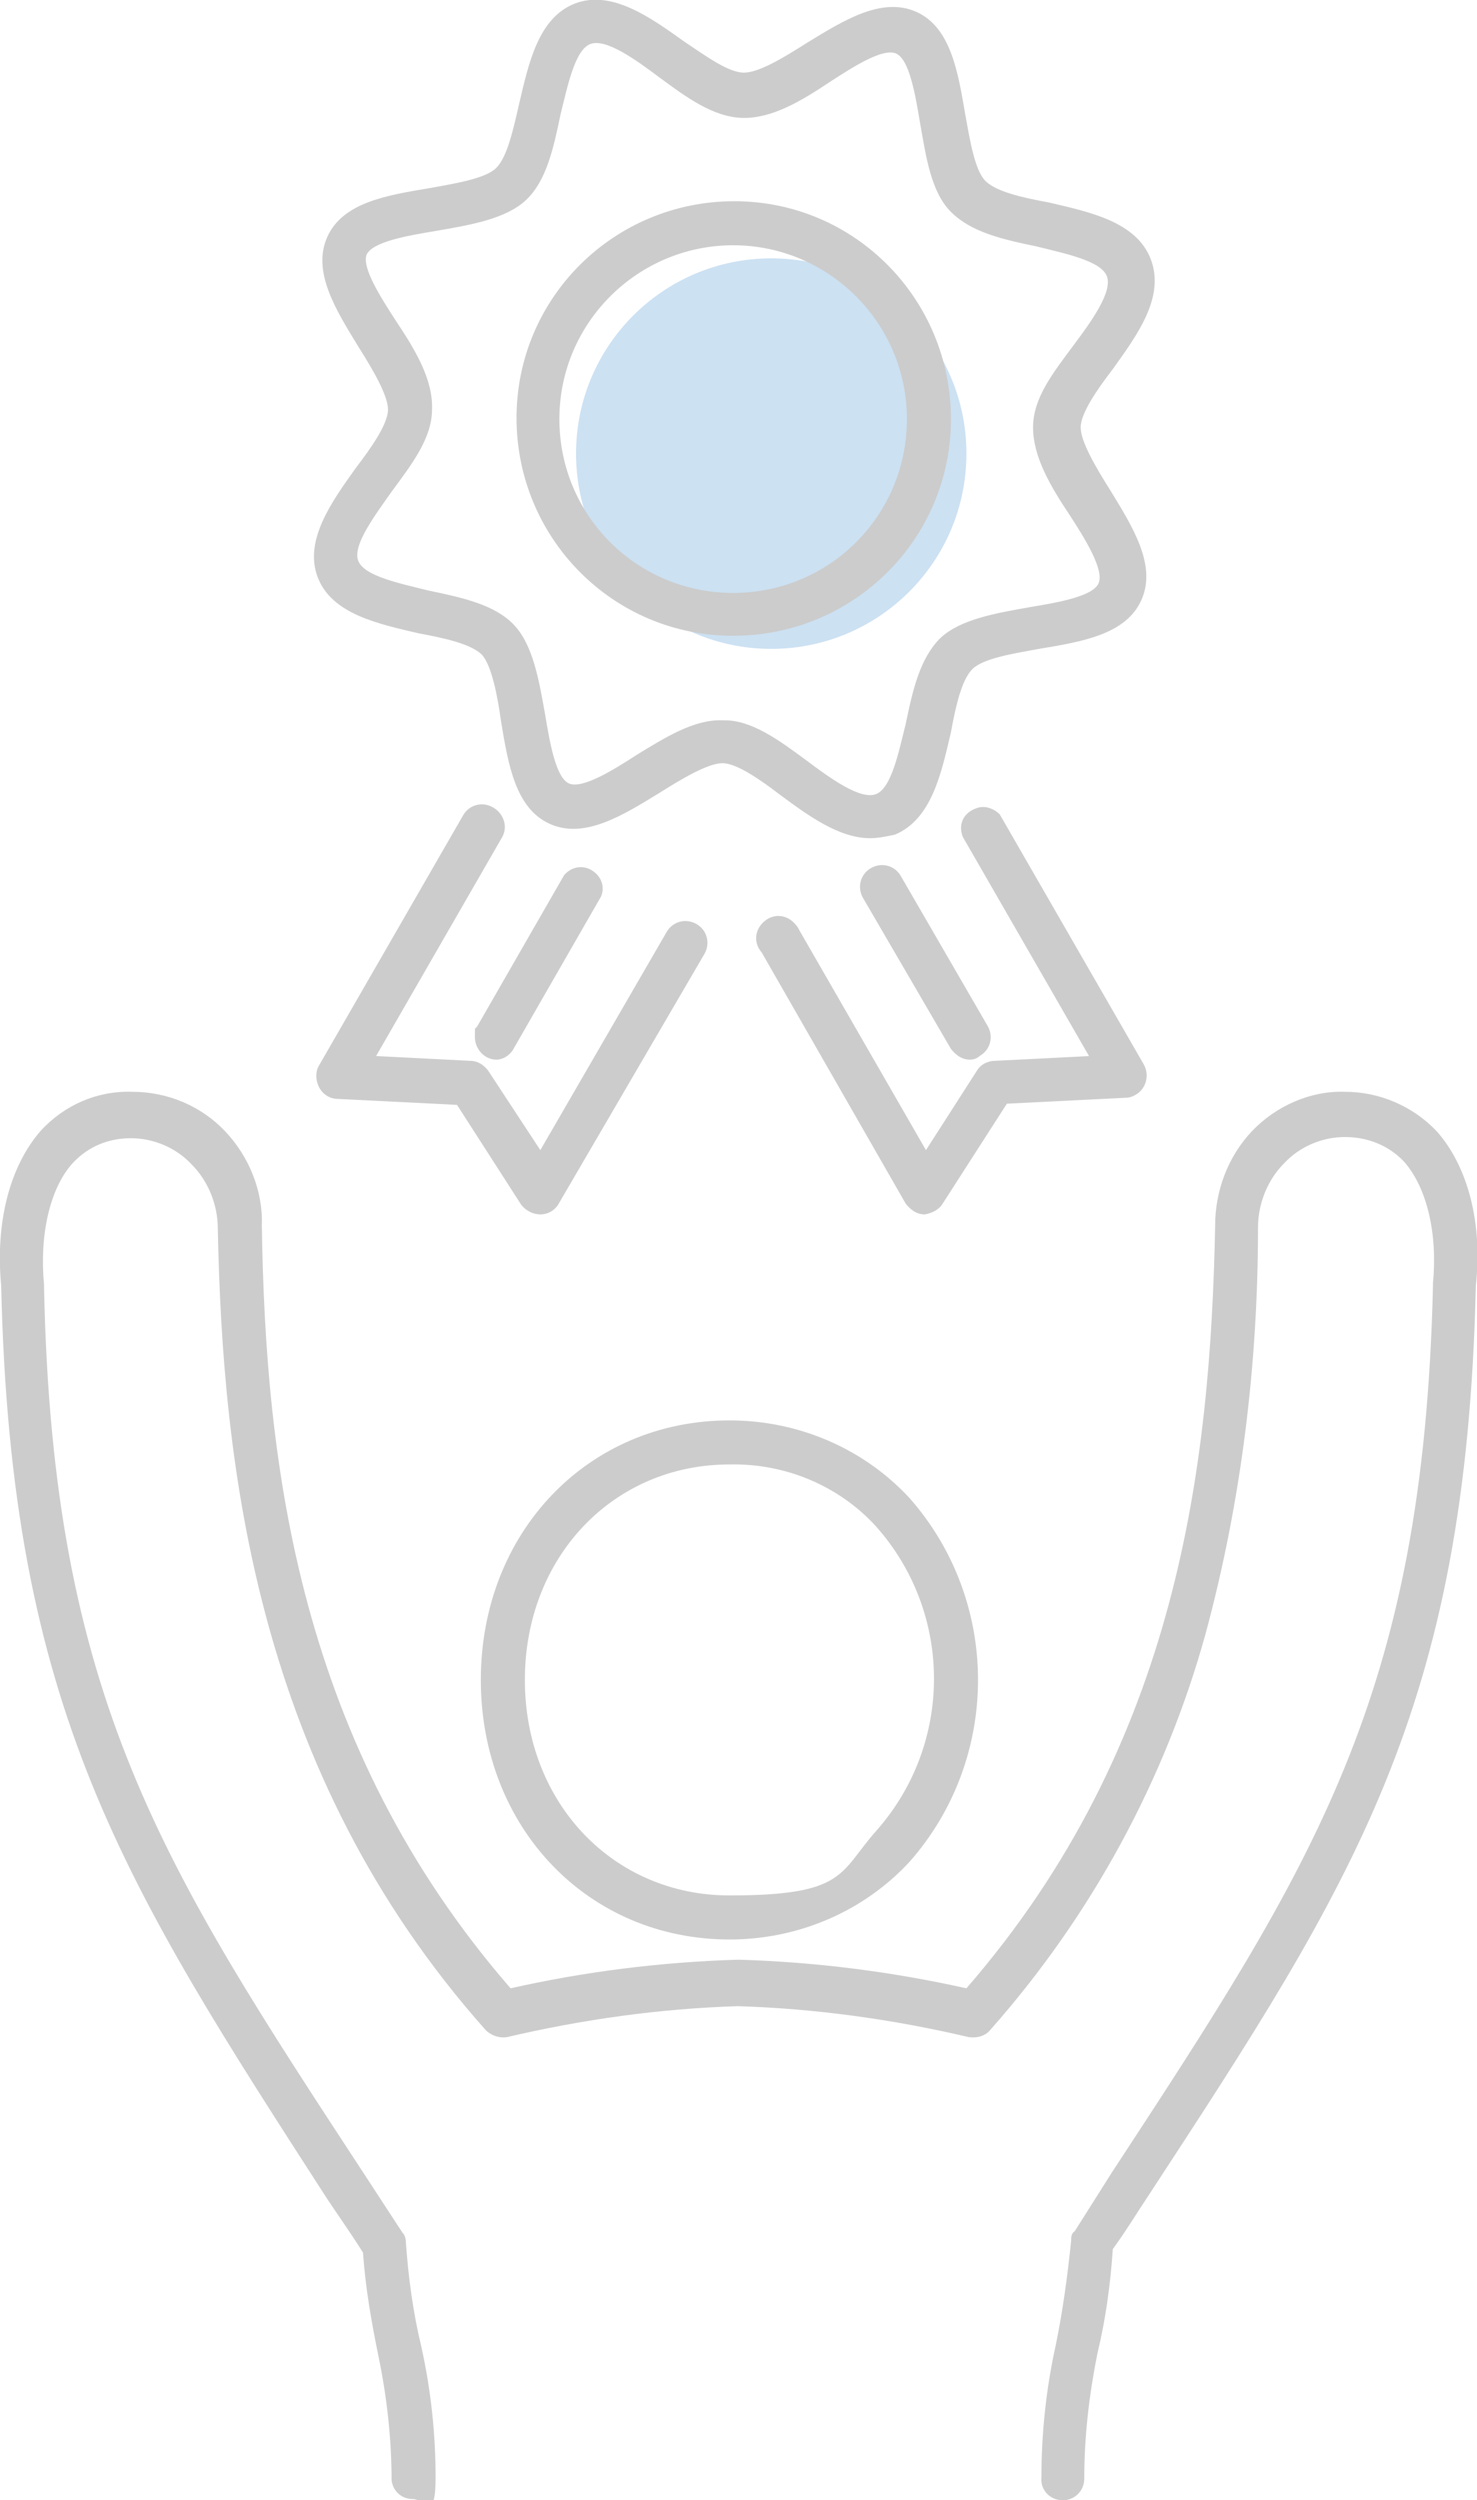
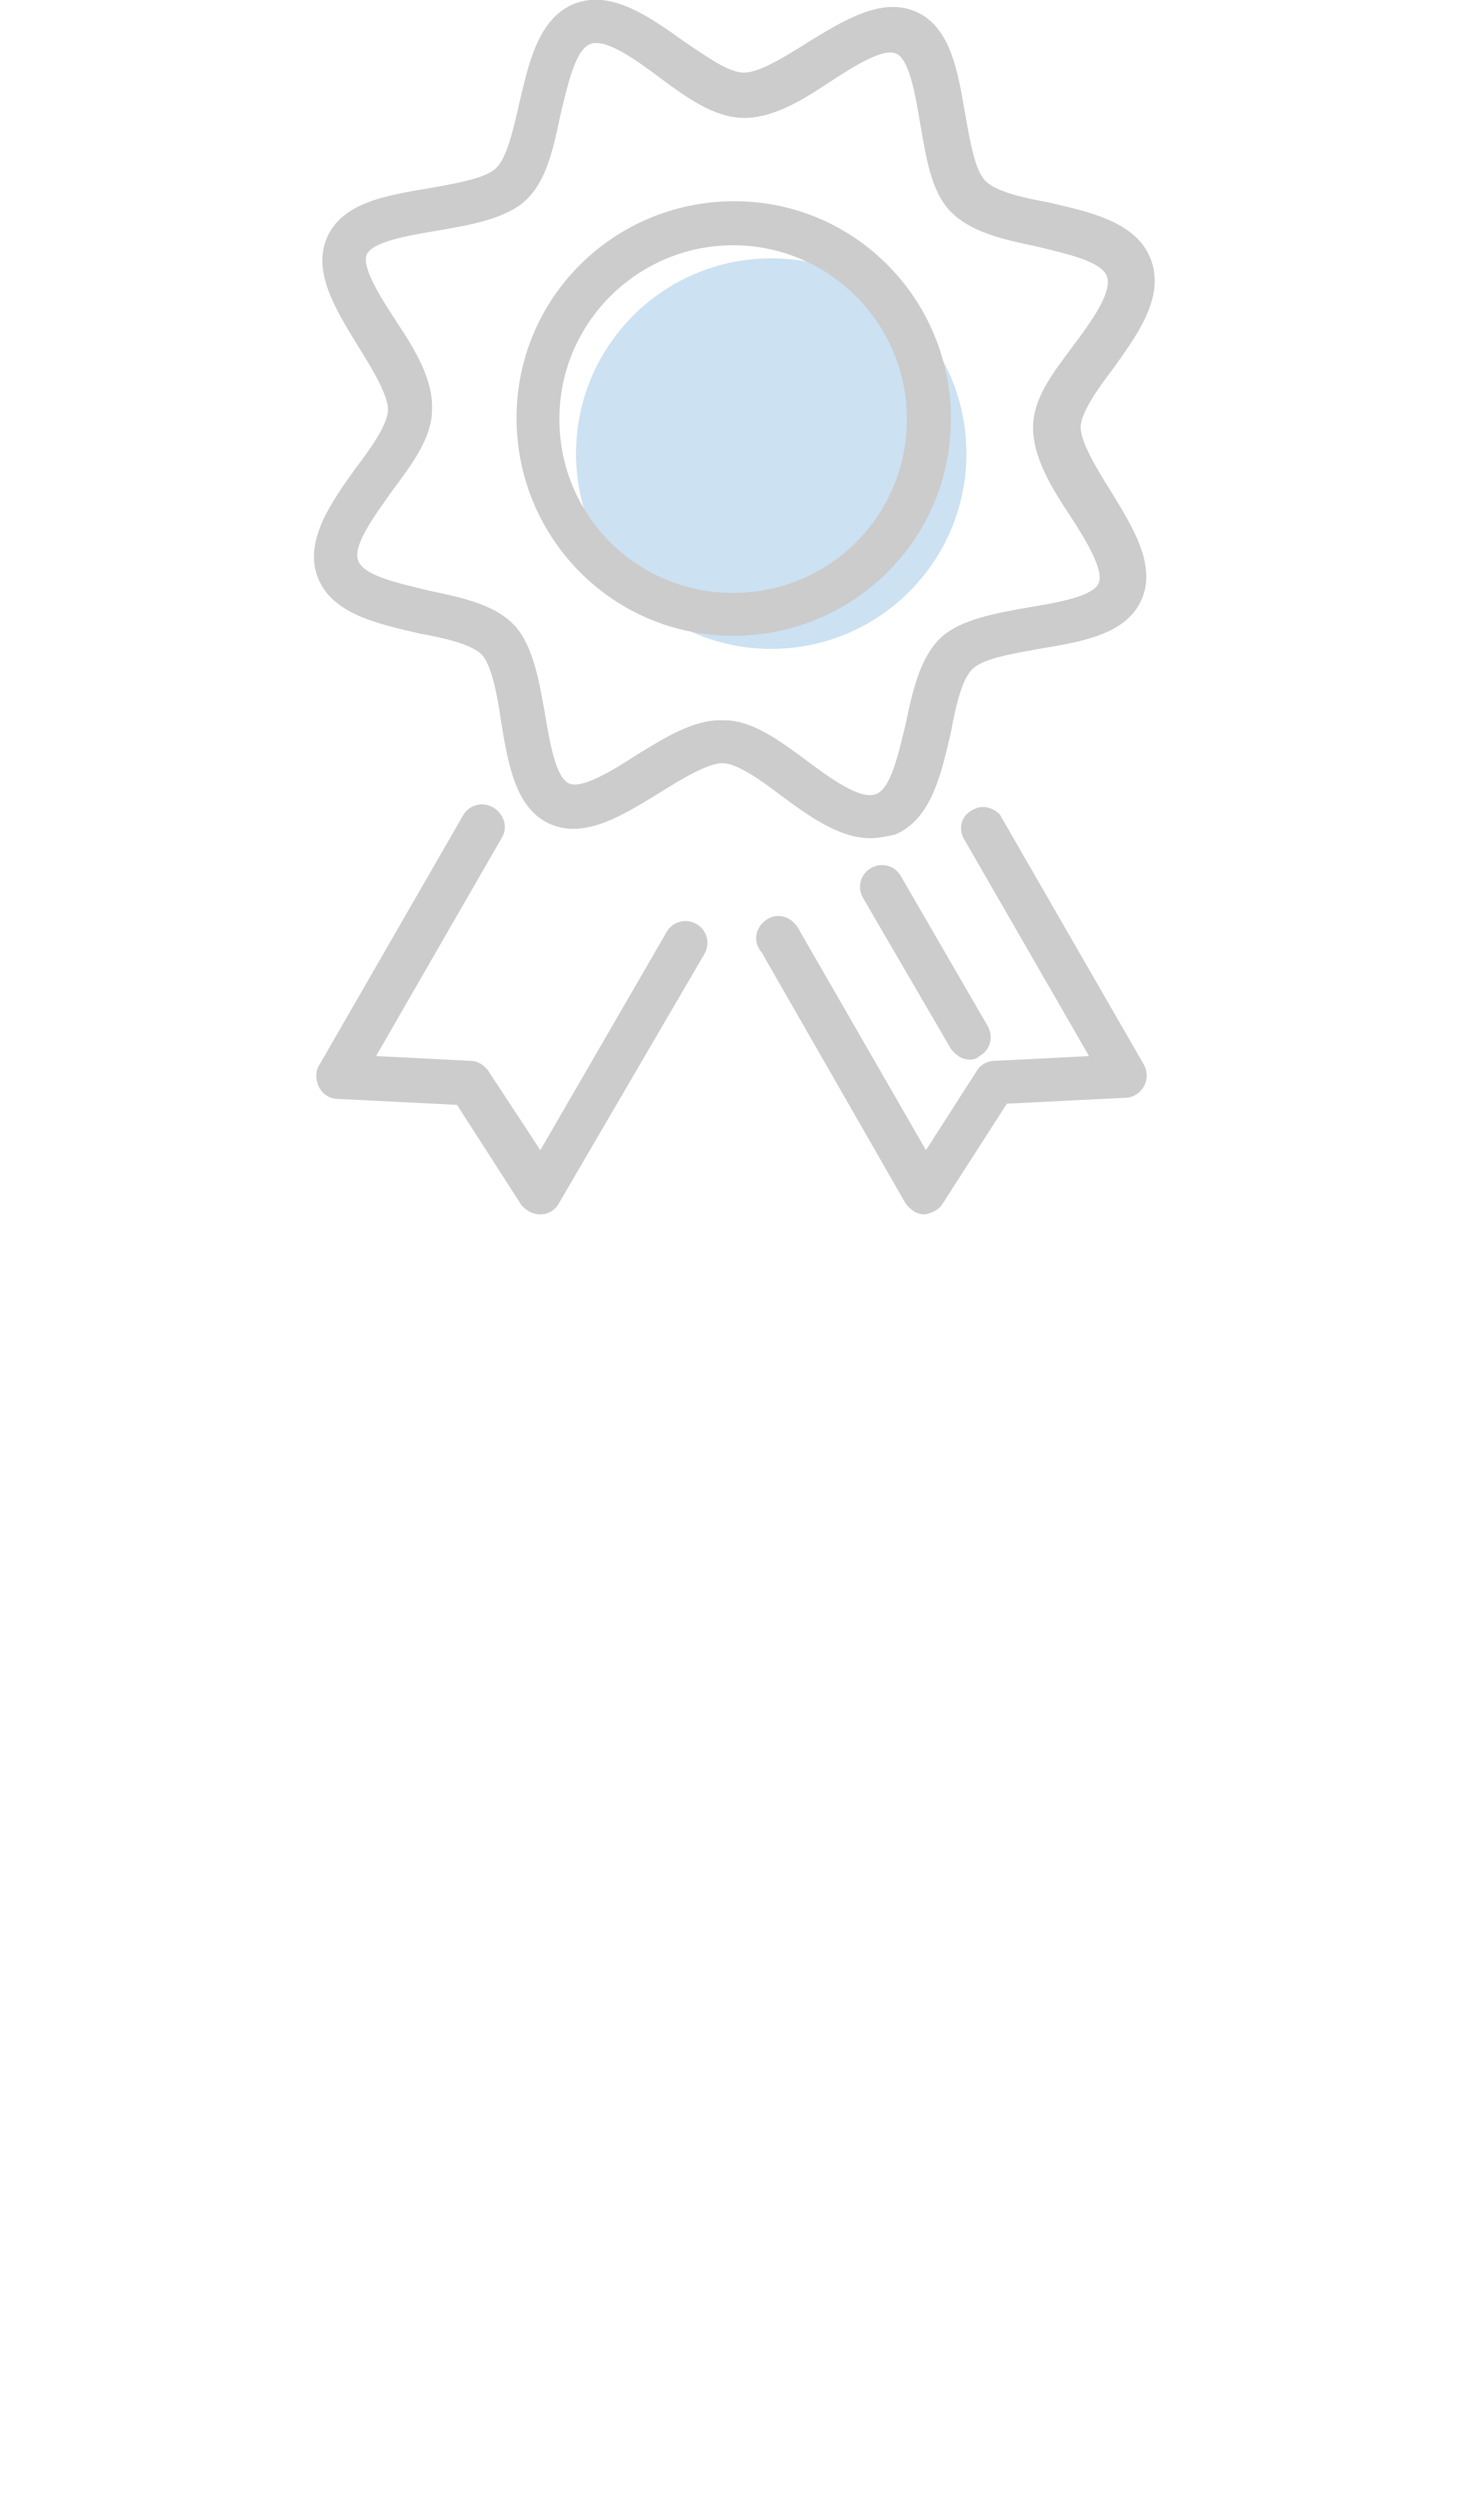
<svg xmlns="http://www.w3.org/2000/svg" width="124.1" height="210" version="1.1" viewBox="0 0 124.1 210">
  <defs>
    <style>
      .cls-1 {
        fill: #0067bf;
      }

      .cls-2 {
        opacity: .2;
      }
    </style>
  </defs>
  <g>
    <g id="_レイヤー_1" data-name="レイヤー_1">
      <g class="cls-2">
-         <path d="M61.3,162.9h0c-11.9,0-20.9-9.4-20.9-21.8s9-21.8,20.9-21.8c5.7,0,11.2,2.3,15.1,6.5,7.7,8.7,7.7,21.9,0,30.6-3.9,4.2-9.4,6.5-15.1,6.5ZM61.3,123c-9.8,0-17.2,7.8-17.2,18.1s7.4,18.1,17.2,18.1,9.2-1.9,12.3-5.4c6.5-7.3,6.5-18.3,0-25.6-3.1-3.4-7.6-5.3-12.3-5.2h0Z" />
-         <path d="M89.3,210h0c-1.1,0-1.9-.9-1.8-1.9h0c0-3.7.4-7.5,1.2-11.1.6-2.9,1-5.9,1.3-8.8,0-.3,0-.6.3-.8l3.1-4.9c16.9-25.8,26.2-39.9,27-74.5v-.2c.4-4.2-.5-8-2.4-10.2-1.3-1.4-3.1-2.1-5-2.1s-3.8.8-5.1,2.2c-1.4,1.4-2.2,3.4-2.2,5.4,0,11.5-1.4,23-4.4,34.1-3.4,12.3-9.6,23.7-18.1,33.3-.4.5-1.1.7-1.8.6-6.4-1.5-12.9-2.4-19.4-2.6-6.5.2-13,1.1-19.4,2.6-.6.1-1.3-.1-1.8-.6-19.3-21.7-22.1-47.4-22.5-67.3,0-2-.8-4-2.2-5.4-1.3-1.4-3.2-2.2-5.1-2.2-1.9,0-3.6.7-4.9,2.1-1.9,2.1-2.8,6-2.4,10.2v.2c.7,34.6,10,48.7,26.9,74.5l3.2,4.9c.2.2.3.5.3.8.2,2.9.6,5.9,1.3,8.8.8,3.6,1.2,7.3,1.2,11s-.9,1.8-1.9,1.8-1.7-.7-1.8-1.6c0-3.5-.4-7-1.1-10.4-.6-2.9-1.1-5.8-1.3-8.7-1-1.6-2-3-3-4.5C10.4,158.2.9,143.6.1,108c-.5-5.3.7-10,3.3-13,2-2.2,4.8-3.4,7.7-3.3,3,0,5.8,1.2,7.8,3.3,2,2.1,3.2,5,3.1,7.9.3,20.2,3.1,43.6,20.9,64.1,6.2-1.4,12.6-2.2,19-2.4h.3c6.4.2,12.7,1,19,2.4,17.8-20.5,20.5-43.9,20.9-64.1,0-2.9,1.1-5.8,3.1-7.9s4.9-3.4,7.8-3.3c2.9,0,5.7,1.2,7.7,3.3,2.6,2.9,3.9,7.7,3.3,13-.8,35.6-10.3,50.1-27.5,76.4-1,1.5-1.9,3-3,4.5-.2,3-.6,5.9-1.3,8.8-.7,3.5-1.1,7-1.1,10.5,0,1-.8,1.8-1.8,1.8Z" />
        <path d="M73.1,70.4c-2.6,0-5.2-1.9-7.5-3.6-1.7-1.3-3.7-2.7-4.9-2.7s-3.4,1.3-5.3,2.5c-3.1,1.9-6.3,3.9-9.2,2.6s-3.5-5-4.1-8.6c-.3-2.2-.8-4.7-1.6-5.6-.9-.9-3.1-1.4-5.3-1.8-3.4-.8-7.3-1.6-8.5-4.7-1.2-3.1,1.2-6.4,3.2-9.2,1.3-1.7,2.7-3.7,2.7-4.9s-1.3-3.4-2.5-5.3c-1.9-3.1-3.9-6.3-2.6-9.2,1.3-2.9,5-3.5,8.6-4.1,2.2-.4,4.7-.8,5.6-1.7.9-.9,1.4-3.1,1.9-5.3.8-3.4,1.6-7.3,4.7-8.5,3.1-1.2,6.4,1.2,9.2,3.2,1.8,1.2,3.7,2.6,5,2.6s3.4-1.3,5.3-2.5c3.1-1.9,6.3-3.9,9.2-2.6,2.9,1.3,3.5,5.1,4.1,8.6.4,2.2.8,4.7,1.7,5.6.9.9,3.1,1.4,5.3,1.8,3.4.8,7.4,1.6,8.6,4.8s-1.2,6.4-3.2,9.2c-1.3,1.7-2.7,3.7-2.7,4.9s1.3,3.4,2.5,5.3c1.9,3.1,3.9,6.3,2.6,9.2s-5,3.5-8.6,4.1c-2.2.4-4.7.8-5.6,1.7s-1.4,3.1-1.8,5.3c-.8,3.4-1.6,7.3-4.7,8.6h0c-.9.2-1.5.3-2.1.3ZM60.7,60.5h.2c2.3,0,4.6,1.7,6.9,3.4,2,1.5,4.5,3.3,5.8,2.8h0c1.3-.5,1.9-3.5,2.5-5.9.6-2.9,1.2-5.5,2.9-7.2,1.7-1.6,4.7-2.1,7.5-2.6,2.4-.4,5.3-.9,5.8-2s-1.1-3.7-2.4-5.7c-1.6-2.4-3.1-4.9-3.1-7.4s1.7-4.6,3.4-6.9c1.5-2,3.3-4.5,2.8-5.8s-3.5-1.9-5.9-2.5c-2.9-.6-5.5-1.2-7.2-2.9s-2.1-4.7-2.6-7.5c-.4-2.4-.9-5.3-2-5.8s-3.6,1.1-5.6,2.4c-2.4,1.6-4.9,3.1-7.4,3-2.4-.1-4.6-1.7-6.9-3.4-2-1.5-4.5-3.3-5.8-2.8-1.3.5-1.9,3.5-2.5,5.9-.6,2.9-1.2,5.6-2.9,7.2s-4.7,2.1-7.6,2.6c-2.4.4-5.3.9-5.8,2-.4,1.1,1.2,3.6,2.5,5.6,1.6,2.4,3.1,4.9,3,7.4,0,2.4-1.7,4.6-3.4,6.9-1.4,2-3.3,4.5-2.8,5.8s3.5,1.9,5.9,2.5c2.9.6,5.6,1.2,7.2,2.9,1.6,1.7,2.1,4.7,2.6,7.5.4,2.4.9,5.3,2,5.8s3.7-1.1,5.7-2.4c2.3-1.4,4.8-3,7.2-2.9h0Z" />
        <circle class="cls-1" cx="64.8" cy="38.1" r="16.4" />
        <path d="M61.6,53.4c-10.1,0-18.2-8.2-18.2-18.3s8.2-18.2,18.3-18.2,18.2,8.2,18.2,18.3c0,10.1-8.2,18.2-18.3,18.2h0ZM61.6,20.6c-8,0-14.6,6.5-14.6,14.6s6.5,14.6,14.6,14.6,14.6-6.5,14.6-14.6h0c0-8.1-6.6-14.6-14.6-14.6Z" />
        <path d="M77.7,102h0c-.7,0-1.2-.4-1.6-.9l-12.1-21.1c-.7-.8-.6-1.9.2-2.6.8-.7,1.9-.6,2.6.2.2.2.3.4.4.6l10.6,18.4,4.3-6.7c.3-.5.9-.8,1.5-.8l7.9-.4-10.6-18.4c-.4-1,0-2,1.1-2.4.7-.3,1.5,0,2,.5l12.1,21c.5.9.2,2-.6,2.5-.3.2-.6.3-.9.3l-10,.5-5.4,8.4c-.3.5-.9.8-1.5.9Z" />
        <path d="M81.5,89c-.7,0-1.2-.4-1.6-.9l-7.4-12.7c-.5-.9-.2-2,.7-2.5.9-.5,2-.2,2.5.7h0l7.3,12.6c.5.9.2,2-.7,2.5-.2.2-.5.3-.8.3Z" />
        <path d="M45.4,102c-.6,0-1.2-.3-1.6-.8l-5.4-8.4-10-.5c-.7,0-1.3-.4-1.6-1-.3-.6-.3-1.3,0-1.8l12.1-21c.5-.9,1.6-1.2,2.5-.7h0c.9.5,1.3,1.6.8,2.5h0l-10.6,18.4,7.9.4c.6,0,1.1.3,1.5.8l4.4,6.7,10.6-18.3c.5-.9,1.6-1.2,2.5-.7h0c.9.5,1.2,1.6.7,2.5h0l-12.2,20.9c-.3.6-.9,1-1.6,1Z" />
-         <path d="M41.7,89c-1,0-1.8-.9-1.8-1.9s0-.6.2-.9l7.3-12.7c.7-.8,1.8-.9,2.6-.2.6.5.8,1.3.5,2l-7.3,12.7c-.3.6-.9,1-1.5,1Z" />
      </g>
    </g>
  </g>
</svg>